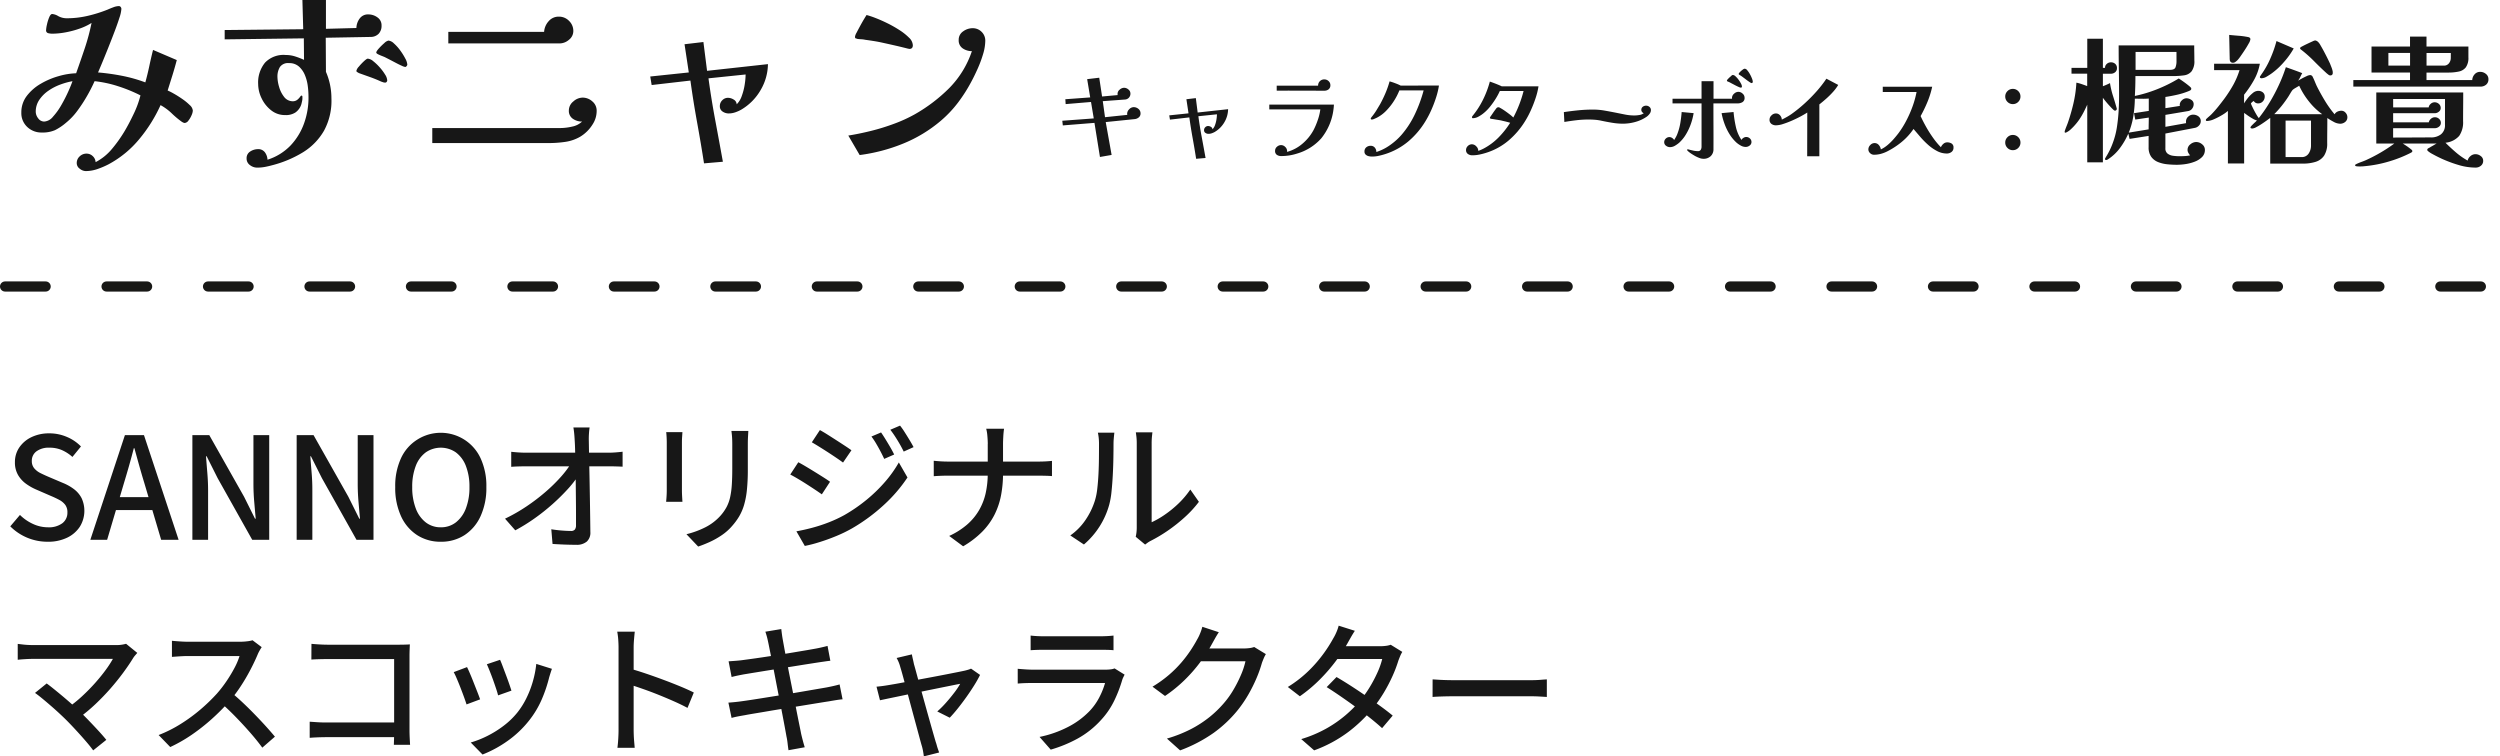
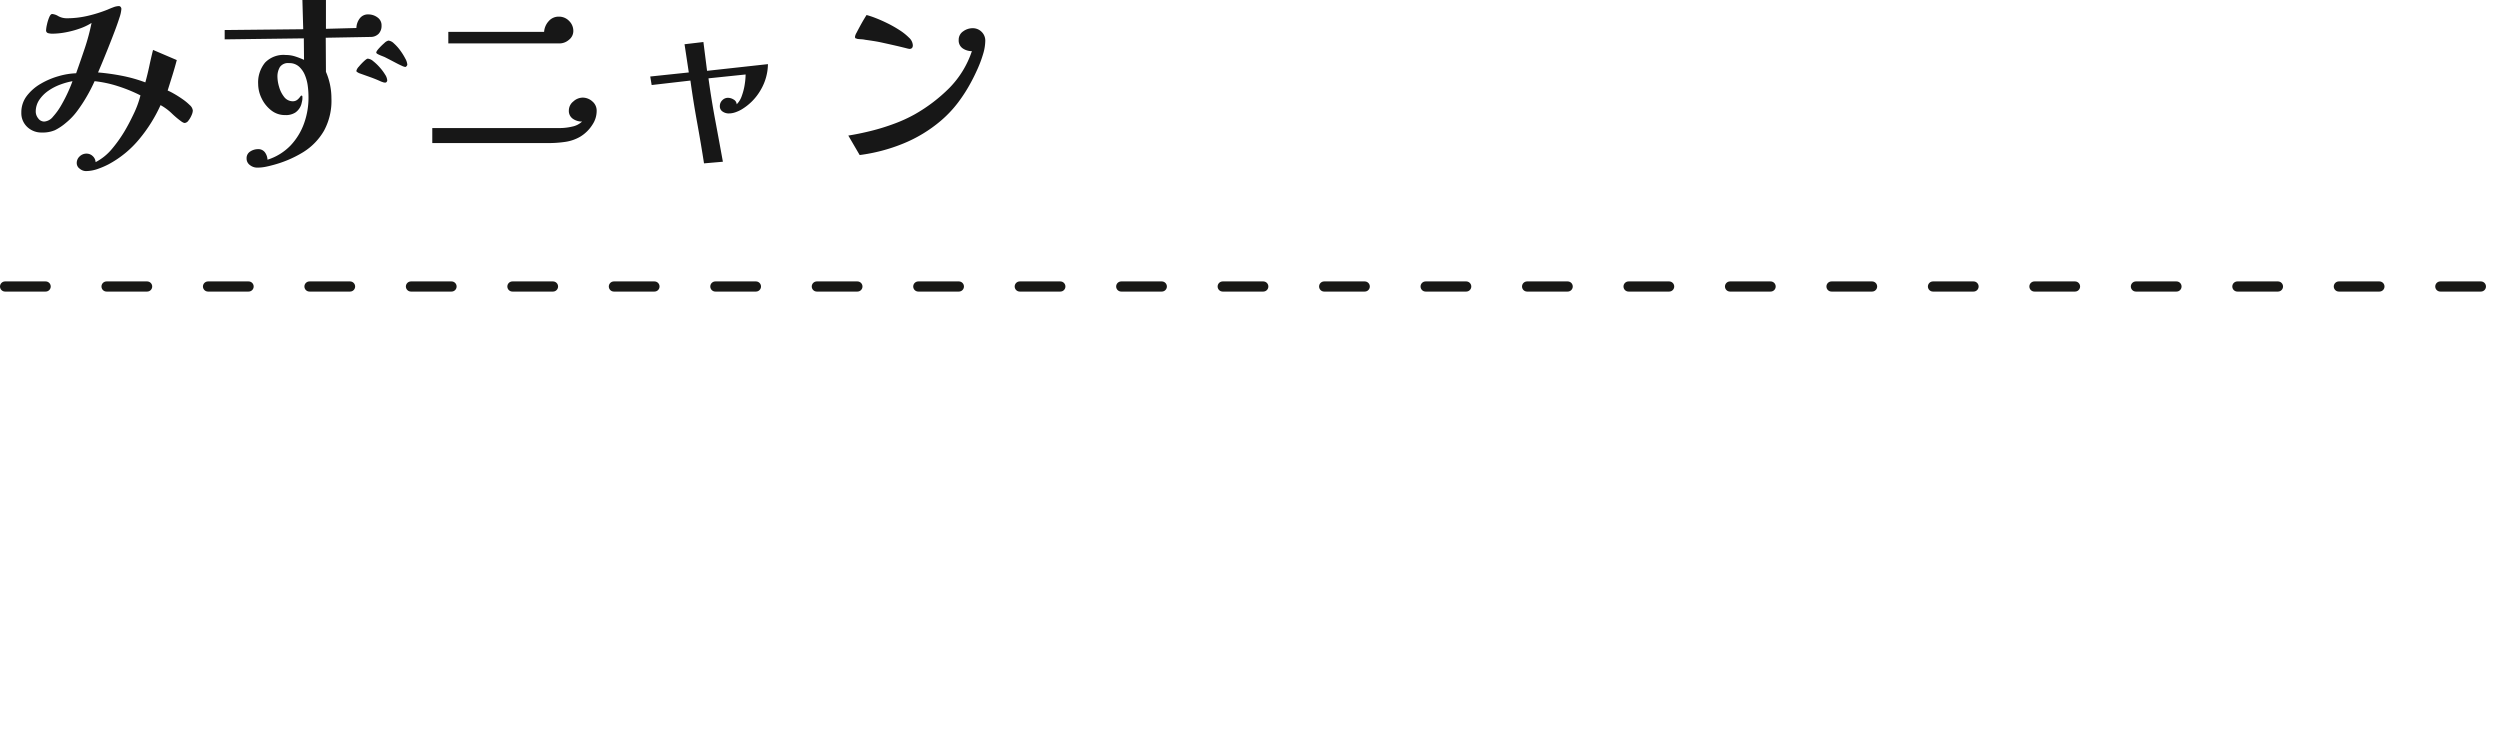
<svg xmlns="http://www.w3.org/2000/svg" width="246.383" height="74.545" viewBox="0 0 246.383 74.545">
  <g id="グループ_1177" data-name="グループ 1177" transform="translate(-1317.617 -642.8)">
    <path id="パス_13142" data-name="パス 13142" d="M6.76-7.2a7.156,7.156,0,0,0-1.19.33,5.211,5.211,0,0,0-1.18.61,3.4,3.4,0,0,0-.9.9,2.064,2.064,0,0,0-.35,1.18,1.064,1.064,0,0,0,.24.64.724.724,0,0,0,.6.32,1.218,1.218,0,0,0,.86-.48,6.483,6.483,0,0,0,.83-1.16,14.8,14.8,0,0,0,.68-1.33Q6.64-6.84,6.76-7.2ZM18.62-4.3a1.289,1.289,0,0,1-.12.45,2.211,2.211,0,0,1-.31.53.51.51,0,0,1-.37.24.322.322,0,0,1-.14-.04l-.12-.06a8.616,8.616,0,0,1-1.02-.85,5.223,5.223,0,0,0-1.1-.81A14.653,14.653,0,0,1,13.35-1.5,10.1,10.1,0,0,1,10.3,1a7.968,7.968,0,0,1-1.08.46,3.539,3.539,0,0,1-1.16.2.963.963,0,0,1-.58-.23.677.677,0,0,1-.3-.55A.878.878,0,0,1,7.47.21a.954.954,0,0,1,.67-.27.864.864,0,0,1,.62.25.867.867,0,0,1,.28.59,5.233,5.233,0,0,0,1.6-1.29,13.307,13.307,0,0,0,1.2-1.67q.46-.76.94-1.77a9.5,9.5,0,0,0,.68-1.85,14.874,14.874,0,0,0-2.2-.9,11.487,11.487,0,0,0-2.32-.5A15.794,15.794,0,0,1,8.2-5.75a14.656,14.656,0,0,1-.96,1.47A6.337,6.337,0,0,1,6.12-3.1a5.251,5.251,0,0,1-1.09.73,3.061,3.061,0,0,1-1.29.23A2.012,2.012,0,0,1,2.3-2.69,1.857,1.857,0,0,1,1.72-4.1a2.65,2.65,0,0,1,.54-1.65,4.651,4.651,0,0,1,1.38-1.2A7.515,7.515,0,0,1,5.41-7.7a7.067,7.067,0,0,1,1.71-.28q.44-1.24.85-2.46a20.9,20.9,0,0,0,.67-2.5,5.713,5.713,0,0,1-1.18.56,9.087,9.087,0,0,1-1.39.37,7.311,7.311,0,0,1-1.31.13,1.691,1.691,0,0,1-.39-.05.276.276,0,0,1-.21-.31,3.074,3.074,0,0,1,.08-.52,4.111,4.111,0,0,1,.22-.72q.14-.34.3-.34a1.368,1.368,0,0,1,.6.21,1.748,1.748,0,0,0,.86.21,9.009,9.009,0,0,0,2.05-.24,13.3,13.3,0,0,0,1.97-.62q.22-.1.54-.22a1.63,1.63,0,0,1,.56-.12.209.209,0,0,1,.17.09.3.3,0,0,1,.07.19,3.318,3.318,0,0,1-.19.86q-.19.6-.49,1.39t-.62,1.59q-.32.8-.59,1.45t-.41.97a22.069,22.069,0,0,1,2.36.33,14.367,14.367,0,0,1,2.3.65q.22-.8.39-1.6t.37-1.6l2.34,1q-.2.76-.43,1.5t-.47,1.5a5.862,5.862,0,0,1,.61.31q.41.23.84.53a5.4,5.4,0,0,1,.73.6A.828.828,0,0,1,18.62-4.3Zm18.6-8.38a1.125,1.125,0,0,1-.28.8,1.077,1.077,0,0,1-.78.32l-4.44.08.02,3.36a6.537,6.537,0,0,1,.54,2.6,6.179,6.179,0,0,1-.73,3.2A6.027,6.027,0,0,1,29.49-.2a11.061,11.061,0,0,1-3.03,1.28q-.36.1-.73.17a4.135,4.135,0,0,1-.77.07,1.153,1.153,0,0,1-.71-.25.779.779,0,0,1-.33-.65.764.764,0,0,1,.36-.69,1.389,1.389,0,0,1,.76-.23.794.794,0,0,1,.69.32,1.321,1.321,0,0,1,.25.72,5.42,5.42,0,0,0,2.27-1.4,6.186,6.186,0,0,0,1.34-2.2,7.464,7.464,0,0,0,.43-2.64,8.284,8.284,0,0,0-.07-1.02,4.148,4.148,0,0,0-.28-1.07,2.291,2.291,0,0,0-.59-.85,1.414,1.414,0,0,0-.98-.34.971.971,0,0,0-.9.39,1.82,1.82,0,0,0-.24.97,3.692,3.692,0,0,0,.16.97,2.813,2.813,0,0,0,.49.99,1.073,1.073,0,0,0,.83.44.719.719,0,0,0,.47-.14,1.5,1.5,0,0,0,.27-.28q.1-.14.14-.14.1,0,.1.12v.2a1.369,1.369,0,0,1-.04.26q-.04.18-.06.26a1.544,1.544,0,0,1-.61.84,1.737,1.737,0,0,1-1.01.24,2.147,2.147,0,0,1-1.36-.47,3.269,3.269,0,0,1-.94-1.18,3.243,3.243,0,0,1-.34-1.41,3.076,3.076,0,0,1,.68-2.11,2.526,2.526,0,0,1,2.04-.75,3.016,3.016,0,0,1,.92.14,7.957,7.957,0,0,1,.88.34l-.02-2.12-7.8.1v-.92l7.74-.08-.08-2.88h2.32v2.84l3-.08a1.647,1.647,0,0,1,.32-.93,1,1,0,0,1,.86-.41,1.51,1.51,0,0,1,.89.29A.936.936,0,0,1,37.22-12.68Zm.56,5.4a.227.227,0,0,1-.06.15.165.165,0,0,1-.12.07.646.646,0,0,1-.22-.03q-.08-.03-.2-.07-.52-.24-1.08-.44L34.98-8q-.06-.04-.15-.09a.148.148,0,0,1-.09-.13.874.874,0,0,1,.24-.41,5.6,5.6,0,0,1,.51-.54q.27-.25.37-.25a.956.956,0,0,1,.54.25,4.91,4.91,0,0,1,.64.61,4.779,4.779,0,0,1,.53.71A1.2,1.2,0,0,1,37.78-7.28Zm1.98-1.54a.273.273,0,0,1-.07.13q-.07.09-.13.09a1.212,1.212,0,0,1-.35-.12q-.27-.12-.61-.3t-.63-.33l-.41-.21q-.08-.04-.29-.12t-.39-.17q-.18-.09-.18-.17,0-.12.25-.4a5.8,5.8,0,0,1,.54-.53.865.865,0,0,1,.41-.25.911.911,0,0,1,.54.28,4.232,4.232,0,0,1,.62.69,6,6,0,0,1,.5.8A1.476,1.476,0,0,1,39.76-8.82ZM58.42-4.28a2.425,2.425,0,0,1-.4,1.34,3.677,3.677,0,0,1-1.2,1.2,4.086,4.086,0,0,1-1.48.52,11.465,11.465,0,0,1-1.7.12H42.22V-2.58H54.84a5.339,5.339,0,0,0,1.15-.14,1.966,1.966,0,0,0,.99-.5,1.572,1.572,0,0,1-.9-.27.932.932,0,0,1-.4-.83,1.136,1.136,0,0,1,.44-.88,1.394,1.394,0,0,1,.92-.38,1.423,1.423,0,0,1,.95.37A1.175,1.175,0,0,1,58.42-4.28Zm-2.3-7.86a1.088,1.088,0,0,1-.43.86,1.421,1.421,0,0,1-.93.36H43.8v-1.14h9.44a1.732,1.732,0,0,1,.44-1.04,1.292,1.292,0,0,1,1.02-.46,1.366,1.366,0,0,1,1,.42A1.366,1.366,0,0,1,56.12-12.14ZM75.3-8.88a5.152,5.152,0,0,1-.73,2.57A5.3,5.3,0,0,1,72.68-4.4a3.5,3.5,0,0,1-.6.27,2.016,2.016,0,0,1-.66.11,1.058,1.058,0,0,1-.58-.18.6.6,0,0,1-.28-.54.79.79,0,0,1,.24-.58.767.767,0,0,1,.56-.24,1.071,1.071,0,0,1,.56.17.573.573,0,0,1,.3.47,2.1,2.1,0,0,0,.5-.82,5.735,5.735,0,0,0,.29-1.13,6.764,6.764,0,0,0,.09-.99l-3.66.38q.28,2.06.66,4.09T70.86.74L69,.9q-.3-1.94-.68-4.03t-.66-4.13l-3.82.44-.14-.84,3.8-.4-.42-2.78,1.86-.22.36,2.84Zm21.42-2.3a4.7,4.7,0,0,1-.22,1.32,11.5,11.5,0,0,1-.54,1.45q-.32.71-.6,1.23A15.243,15.243,0,0,1,94.04-5.1a11.393,11.393,0,0,1-1.7,1.8,13.707,13.707,0,0,1-3.76,2.27A17.147,17.147,0,0,1,84.34.08L83.22-1.84q1.02-.16,2.2-.45a20.869,20.869,0,0,0,2.33-.72,14.145,14.145,0,0,0,2.03-.93,15.9,15.9,0,0,0,3.4-2.59,9.446,9.446,0,0,0,2.22-3.63,1.572,1.572,0,0,1-.9-.27.932.932,0,0,1-.4-.83.985.985,0,0,1,.44-.85,1.574,1.574,0,0,1,.92-.31,1.221,1.221,0,0,1,.9.36A1.2,1.2,0,0,1,96.72-11.18Zm-7.14.44q0,.36-.34.36a.164.164,0,0,1-.05-.01.222.222,0,0,0-.07-.01q-.62-.16-1.23-.3t-1.25-.28q-.44-.1-.88-.17t-.88-.13a2.247,2.247,0,0,0-.37-.05q-.19-.01-.37-.03-.12-.04-.19-.06t-.07-.16a1.133,1.133,0,0,1,.15-.39q.15-.29.35-.66t.38-.67q.18-.3.26-.42a8.152,8.152,0,0,1,.87.29q.55.21,1.18.52a11.641,11.641,0,0,1,1.2.68,5.45,5.45,0,0,1,.94.75A1.091,1.091,0,0,1,89.58-10.74Z" transform="translate(1318 658)" fill="#171717" />
-     <path id="パス_13143" data-name="パス 13143" d="M9.02-4.02a.48.48,0,0,1-.18.395.742.742,0,0,1-.41.165l-2.84.29L6.17.07,5.02.27,4.48-3.09l-3.12.25L1.31-3.3l3.1-.23L4.14-5.15l-2.5.21-.03-.48L4.06-5.6l-.3-1.8,1.19-.14.28,1.85,1.54-.14a.4.4,0,0,1-.015-.06.364.364,0,0,1,0-.06.535.535,0,0,1,.215-.42A.677.677,0,0,1,7.4-6.55a.66.66,0,0,1,.425.17.507.507,0,0,1,.2.4.58.58,0,0,1-.15.405.57.57,0,0,1-.39.185L5.3-5.23l.22,1.58,2.2-.23a.329.329,0,0,1-.02-.1.637.637,0,0,1,.2-.45.615.615,0,0,1,.445-.21.709.709,0,0,1,.465.17A.556.556,0,0,1,9.02-4.02Zm8.63-.42a2.576,2.576,0,0,1-.365,1.285,2.649,2.649,0,0,1-.945.955,1.749,1.749,0,0,1-.3.135,1.008,1.008,0,0,1-.33.055.529.529,0,0,1-.29-.09.3.3,0,0,1-.14-.27.4.4,0,0,1,.12-.29.384.384,0,0,1,.28-.12.536.536,0,0,1,.28.085.287.287,0,0,1,.15.235,1.051,1.051,0,0,0,.25-.41,2.867,2.867,0,0,0,.145-.565,3.382,3.382,0,0,0,.045-.5l-1.83.19q.14,1.03.33,2.045T15.43.37L14.5.45q-.15-.97-.34-2.015T13.83-3.63l-1.91.22-.07-.42,1.9-.2-.21-1.39.93-.11.18,1.42Zm10.43-.45q-.01.18-.03.36T28-4.17a5.63,5.63,0,0,1-1.165,2.6A5.1,5.1,0,0,1,24.43-.06a5.055,5.055,0,0,1-1.55.24.733.733,0,0,1-.425-.12.45.45,0,0,1-.175-.4.512.512,0,0,1,.185-.395.6.6,0,0,1,.4-.165.581.581,0,0,1,.415.18.558.558,0,0,1,.185.41.164.164,0,0,1,0,.04.164.164,0,0,0-.005.04,3.909,3.909,0,0,0,1.52-.81,4.658,4.658,0,0,0,1.09-1.34,7.147,7.147,0,0,0,.42-.995,5.19,5.19,0,0,0,.25-1.045H21.71v-.47Zm-.35-1.92a.5.5,0,0,1-.17.41.654.654,0,0,1-.43.14q-1.17,0-2.345-.005t-2.345,0v-.49h4.08a.6.6,0,0,1,.175-.445.6.6,0,0,1,.445-.175.59.59,0,0,1,.41.165A.528.528,0,0,1,27.73-6.81Zm10.7.04a7.4,7.4,0,0,1-.29,1.2A11.82,11.82,0,0,1,37.65-4.3a9.486,9.486,0,0,1-.58,1.095A7.989,7.989,0,0,1,35.4-1.255,6.709,6.709,0,0,1,33.15-.02q-.31.1-.65.175a3.148,3.148,0,0,1-.68.075A1.4,1.4,0,0,1,31.5.19a.636.636,0,0,1-.29-.15.387.387,0,0,1-.12-.3.523.523,0,0,1,.175-.42A.645.645,0,0,1,31.7-.83a.505.505,0,0,1,.41.18.65.65,0,0,1,.15.43A4.851,4.851,0,0,0,33.61-.9a6.3,6.3,0,0,0,1.12-1,8.9,8.9,0,0,0,1.34-2.07,13.723,13.723,0,0,0,.85-2.32H34.53a6.133,6.133,0,0,1-.54,1.045,5.827,5.827,0,0,1-.775.975,3.486,3.486,0,0,1-.945.69l-.225.1a.6.6,0,0,1-.235.06.132.132,0,0,1-.065-.02.065.065,0,0,1-.035-.06.1.1,0,0,1,.02-.07.263.263,0,0,1,.025-.04.263.263,0,0,0,.025-.04,5.855,5.855,0,0,0,.455-.625q.2-.325.4-.665.29-.53.53-1.095a9.15,9.15,0,0,0,.4-1.145q.3.08.6.2a4.5,4.5,0,0,1,.495.215Zm9.81.08a6.972,6.972,0,0,1-.285,1.16,12.228,12.228,0,0,1-.475,1.215,8.8,8.8,0,0,1-.56,1.055,7.956,7.956,0,0,1-1.66,1.935,6.341,6.341,0,0,1-2.23,1.2,6.185,6.185,0,0,1-.65.165,3.459,3.459,0,0,1-.67.065.721.721,0,0,1-.425-.13A.445.445,0,0,1,41.1-.41a.54.54,0,0,1,.175-.4.564.564,0,0,1,.4-.17.6.6,0,0,1,.44.21.6.6,0,0,1,.19.44q.14-.05.28-.11t.27-.13a5.982,5.982,0,0,0,1.46-1.095A8.571,8.571,0,0,0,45.45-3.1q-.16-.05-.36-.1t-.36-.085a3.719,3.719,0,0,0-.37-.08L43.9-3.44q-.225-.04-.335-.05-.12-.03-.11-.12a.627.627,0,0,1,.09-.15q.09-.13.205-.3t.22-.31l.135-.18a.3.3,0,0,1,.16-.08.3.3,0,0,1,.19.06,4.361,4.361,0,0,1,.43.265q.24.165.475.345a4.008,4.008,0,0,1,.4.34,11.683,11.683,0,0,0,.585-1.28,11.614,11.614,0,0,0,.425-1.33H44.43a6.377,6.377,0,0,1-.415.77,7.663,7.663,0,0,1-.555.78,4.146,4.146,0,0,1-.61.62,3.151,3.151,0,0,1-.5.34,1.2,1.2,0,0,1-.585.17.065.065,0,0,1-.06-.035.149.149,0,0,1-.02-.075.162.162,0,0,1,.025-.065.318.318,0,0,1,.035-.055,8.3,8.3,0,0,0,1.03-1.6,9.448,9.448,0,0,0,.67-1.78q.35.12.65.24t.53.23ZM59.32-4.33a.579.579,0,0,1-.13.345,1.247,1.247,0,0,1-.27.275,3.67,3.67,0,0,1-1.125.525,4.565,4.565,0,0,1-1.235.175A6.5,6.5,0,0,1,55.51-3.1q-.52-.085-1.04-.195a4.7,4.7,0,0,0-.65-.1q-.33-.025-.65-.025a10.219,10.219,0,0,0-1.195.07q-.595.07-1.185.17l-.05-.97q.72-.11,1.435-.18t1.445-.07a6.585,6.585,0,0,1,1.14.1q.57.1,1.12.21l.9.18a4.7,4.7,0,0,0,.915.09,2.956,2.956,0,0,0,.48-.045.978.978,0,0,0,.44-.175.358.358,0,0,1-.165-.125.312.312,0,0,1-.075-.2.372.372,0,0,1,.14-.31.518.518,0,0,1,.33-.11.491.491,0,0,1,.33.12A.4.4,0,0,1,59.32-4.33Zm4.21.28a6.065,6.065,0,0,1-.27,1.055,5.531,5.531,0,0,1-.485,1.035,3.642,3.642,0,0,1-.685.84,2.876,2.876,0,0,1-.415.29.953.953,0,0,1-.485.13.623.623,0,0,1-.38-.135.423.423,0,0,1-.18-.355.472.472,0,0,1,.155-.35.5.5,0,0,1,.355-.15.487.487,0,0,1,.27.085.617.617,0,0,1,.2.205q.1-.16.185-.315a2.191,2.191,0,0,0,.145-.325,5.42,5.42,0,0,0,.28-1.045q.09-.545.13-1.075Zm5.02-1.52a.468.468,0,0,1-.205.435.913.913,0,0,1-.485.125H65.48q0,1.12.005,2.245t0,2.255a.918.918,0,0,1-.275.7A1,1,0,0,1,64.5.45a1.124,1.124,0,0,1-.4-.08A3.4,3.4,0,0,1,63.72.2q-.04-.02-.175-.1T63.26-.08a2.636,2.636,0,0,1-.26-.2q-.11-.095-.11-.135a.062.062,0,0,1,.07-.07.111.111,0,0,1,.05.01q.22.06.47.115a2.193,2.193,0,0,0,.47.055.3.3,0,0,0,.28-.13.6.6,0,0,0,.08-.32V-5.01H61.45v-.46h2.86V-7.2h1.18v1.73h1.83a.26.26,0,0,1-.01-.08.55.55,0,0,1,.205-.415.631.631,0,0,1,.425-.185.613.613,0,0,1,.415.175A.53.53,0,0,1,68.55-5.57Zm.68,4.36a.423.423,0,0,1-.18.355.623.623,0,0,1-.38.135.992.992,0,0,1-.48-.125,2.511,2.511,0,0,1-.42-.285,3.907,3.907,0,0,1-.695-.835,5.467,5.467,0,0,1-.5-1.03,6.192,6.192,0,0,1-.29-1.055l1.18-.11a11.111,11.111,0,0,0,.22,1.43,3.764,3.764,0,0,0,.56,1.32.539.539,0,0,1,.205-.21.518.518,0,0,1,.265-.08.522.522,0,0,1,.36.145A.451.451,0,0,1,69.23-1.21Zm-.94-5.46a.113.113,0,0,1-.03.075.082.082,0,0,1-.06.035.721.721,0,0,1-.24-.075q-.17-.075-.37-.18l-.38-.2q-.18-.1-.28-.135a.467.467,0,0,1-.075-.035.074.074,0,0,1-.045-.065.27.27,0,0,1,.085-.145,2.422,2.422,0,0,1,.185-.185q.1-.09.14-.12a.348.348,0,0,1,.08-.075.174.174,0,0,1,.1-.035.425.425,0,0,1,.26.135,2.242,2.242,0,0,1,.295.33,2.735,2.735,0,0,1,.24.38A.7.7,0,0,1,68.29-6.67Zm1.07-.47a.155.155,0,0,1-.03.085.092.092,0,0,1-.08.045.564.564,0,0,1-.21-.105q-.16-.105-.35-.25t-.36-.27a2.015,2.015,0,0,0-.25-.165l-.07-.045a.075.075,0,0,1-.04-.065q0-.06.12-.185a1.959,1.959,0,0,1,.265-.23.458.458,0,0,1,.205-.105.365.365,0,0,1,.255.155,2.218,2.218,0,0,1,.26.38,3.37,3.37,0,0,1,.205.435A1,1,0,0,1,69.36-7.14Zm8.42.31a4.3,4.3,0,0,1-.515.69,8.411,8.411,0,0,1-.67.665q-.355.315-.675.565V.2h-1.2l.01-4.31q-.24.16-.64.375t-.855.415a9.107,9.107,0,0,1-.875.335,2.4,2.4,0,0,1-.71.135.732.732,0,0,1-.455-.14.493.493,0,0,1-.185-.42.576.576,0,0,1,.195-.42.6.6,0,0,1,.425-.19.533.533,0,0,1,.415.185.664.664,0,0,1,.175.425q.26-.13.5-.265a5.365,5.365,0,0,0,.475-.3,13.617,13.617,0,0,0,1.25-1.01,15.54,15.54,0,0,0,1.19-1.2,11.535,11.535,0,0,0,.98-1.26ZM89.14-.65a.505.505,0,0,1-.2.43.746.746,0,0,1-.46.15,2.055,2.055,0,0,1-.96-.245,4.365,4.365,0,0,1-.89-.62,8.351,8.351,0,0,1-.78-.795l-.65-.76a6.073,6.073,0,0,1-1.155,1.27,7.713,7.713,0,0,1-1.435.94,3.36,3.36,0,0,1-.64.245,2.639,2.639,0,0,1-.68.085.531.531,0,0,1-.37-.16.494.494,0,0,1-.17-.37A.607.607,0,0,1,80.935-.9a.571.571,0,0,1,.425-.2.531.531,0,0,1,.425.2.813.813,0,0,1,.195.425A3.009,3.009,0,0,0,82.635-.9a5.468,5.468,0,0,0,.6-.585q.28-.32.5-.61A9.1,9.1,0,0,0,84.5-3.33a11.207,11.207,0,0,0,.615-1.405A9.508,9.508,0,0,0,85.5-6.13H82.17v-.52h4.87a8.619,8.619,0,0,1-.46,1.48,13.078,13.078,0,0,1-.68,1.41q.22.49.54,1.06a11.8,11.8,0,0,0,.7,1.1,7.3,7.3,0,0,0,.76.91.856.856,0,0,1,.24-.33.548.548,0,0,1,.37-.15.826.826,0,0,1,.445.115A.438.438,0,0,1,89.14-.65Zm6.6-.5a.722.722,0,0,1-.22.53.722.722,0,0,1-.53.22.722.722,0,0,1-.53-.22.722.722,0,0,1-.22-.53.722.722,0,0,1,.22-.53.722.722,0,0,1,.53-.22.722.722,0,0,1,.53.22A.722.722,0,0,1,95.74-1.15Zm0-4.54a.722.722,0,0,1-.22.53.722.722,0,0,1-.53.22.722.722,0,0,1-.53-.22.722.722,0,0,1-.22-.53.722.722,0,0,1,.22-.53.722.722,0,0,1,.53-.22.722.722,0,0,1,.53.22A.722.722,0,0,1,95.74-5.69Zm11.316,2.274-.126-.63,1.456-.224V-5.488a6.655,6.655,0,0,1-.686.021q-.35-.007-.686-.007a12.246,12.246,0,0,1-.147,1.7,7.485,7.485,0,0,1-.455,1.645l1.96-.322q0-.294.007-.581t.007-.581Zm4.06-6.664h-4.032v1.764h3.388q.448,0,.546-.245a1.648,1.648,0,0,0,.1-.609Zm-5.866,1.6a.486.486,0,0,1-.182.4.649.649,0,0,1-.42.147h-.784v1.232q.182-.07.357-.147t.343-.161a8.142,8.142,0,0,0,.3,1.274q.2.63.371,1.246v.028a.161.161,0,0,1-.056.112.174.174,0,0,1-.126.056q-.07,0-.238-.168t-.371-.392q-.2-.224-.364-.427t-.217-.287V.8h-1.54V-4.886q-.168.378-.364.756a7.131,7.131,0,0,1-.434.728,5.184,5.184,0,0,1-.336.434,5.334,5.334,0,0,1-.476.5,1.691,1.691,0,0,1-.448.315.226.226,0,0,1-.1.028q-.07,0-.07-.084a.9.9,0,0,1,.063-.231q.063-.175.14-.364l.1-.259a18.961,18.961,0,0,0,.567-1.967,11.868,11.868,0,0,0,.287-2.023,3.976,3.976,0,0,1,.539.147q.259.091.525.189V-7.938H100.77v-.574h1.554v-2.87h1.54v2.87h.21a.5.5,0,0,1,.175-.392.587.587,0,0,1,.4-.154.617.617,0,0,1,.434.154A.542.542,0,0,1,105.25-8.484Zm8.666,8.05a.966.966,0,0,1-.294.721,2.1,2.1,0,0,1-.742.455,4.2,4.2,0,0,1-.91.231,6.024,6.024,0,0,1-.8.063q-.462,0-.952-.049a3.33,3.33,0,0,1-.91-.217,1.535,1.535,0,0,1-.679-.518,1.568,1.568,0,0,1-.259-.952V-1.806l-1.876.294-.126-.518a7.181,7.181,0,0,1-.819,1.414A4.571,4.571,0,0,1,104.368.5a.32.32,0,0,1-.182.07q-.112,0-.112-.1A.141.141,0,0,1,104.1.385a.248.248,0,0,0,.042-.077,7.18,7.18,0,0,0,.693-1.407,7.753,7.753,0,0,0,.4-1.505q.126-.8.175-1.6t.049-1.61q0-1.232-.021-2.457t-.021-2.457h7.448q0,.364.007.742t.007.742a1.676,1.676,0,0,1-.273,1.071,1.156,1.156,0,0,1-.756.4,7.726,7.726,0,0,1-1.1.07H107.07q0,.49-.014.98t-.042.98a13.35,13.35,0,0,0,2.233-.679,14.344,14.344,0,0,0,2.093-1.043q.266.168.574.392t.532.42l.084.084a.151.151,0,0,1,.042.112.163.163,0,0,1-.077.147.9.9,0,0,1-.147.077,6.944,6.944,0,0,1-1.141.364q-.609.14-1.183.224v1.106l1.428-.224a.364.364,0,0,1-.014-.112.6.6,0,0,1,.217-.441.649.649,0,0,1,.441-.2.871.871,0,0,1,.476.154.489.489,0,0,1,.238.434.717.717,0,0,1-.147.427.587.587,0,0,1-.385.245l-2.254.378V-2.7l2.044-.364a.264.264,0,0,1-.014-.084v-.084a.625.625,0,0,1,.217-.469.691.691,0,0,1,.483-.2.87.87,0,0,1,.525.168.568.568,0,0,1,.231.49.6.6,0,0,1-.175.413.718.718,0,0,1-.4.231l-2.912.56V-.588a.622.622,0,0,0,.224.532,1.137,1.137,0,0,0,.546.21,4.578,4.578,0,0,0,.588.042q.28,0,.546-.014a3.462,3.462,0,0,0,.532-.07,1.42,1.42,0,0,1-.175-.252.6.6,0,0,1-.077-.294.677.677,0,0,1,.28-.546.912.912,0,0,1,.574-.224.9.9,0,0,1,.581.224A.682.682,0,0,1,113.916-.434Zm10.458-2.884h-2.506V.28h1.568a.788.788,0,0,0,.707-.35,1.392,1.392,0,0,0,.231-.784Zm1.106-.63A6.361,6.361,0,0,1,124.171-5.2a7.481,7.481,0,0,1-.959-1.547q-.1.056-.343.2a1.922,1.922,0,0,0-.315.217,3.044,3.044,0,0,0-.2.3l-.189.315q-.308.476-.658.917a9.909,9.909,0,0,1-.756.847Zm2.478.294a.572.572,0,0,1-.217.469.77.77,0,0,1-.5.175,1.414,1.414,0,0,1-.658-.2,5.961,5.961,0,0,1-.6-.364q0,.616-.007,1.232t-.007,1.232a2.18,2.18,0,0,1-.3,1.239,1.571,1.571,0,0,1-.84.616,4.114,4.114,0,0,1-1.267.175h-3.206V-3.584l-.35.259q-.238.175-.518.357a6.045,6.045,0,0,1-.525.308.922.922,0,0,1-.371.126.377.377,0,0,1-.119-.021.087.087,0,0,1-.063-.091q0-.056.14-.2t.294-.287a2.147,2.147,0,0,0,.2-.2,1.237,1.237,0,0,1-.392-.161,5.234,5.234,0,0,1-.511-.322q-.245-.175-.357-.259V.91h-1.6V-4.27a3.6,3.6,0,0,1-.581.413,6.66,6.66,0,0,1-.791.406,1.8,1.8,0,0,1-.686.175q-.112,0-.112-.084a.151.151,0,0,1,.042-.112q.126-.126.266-.245t.266-.245q.35-.364.658-.749t.6-.777a13.142,13.142,0,0,0,.861-1.337,7.839,7.839,0,0,0,.623-1.463h-2.506v-.63h4.508a5.147,5.147,0,0,1-.588,1.624,10.343,10.343,0,0,1-.966,1.428v.854a5.117,5.117,0,0,1,.35-.5,3.224,3.224,0,0,1,.5-.511.855.855,0,0,1,.539-.224.719.719,0,0,1,.455.147.508.508,0,0,1,.189.427.657.657,0,0,1-.182.462.6.6,0,0,1-.462.2.468.468,0,0,1-.434-.238.953.953,0,0,0-.28.238,1.513,1.513,0,0,0,.105.266q.091.2.21.427T119-3.9a2.565,2.565,0,0,0,.168.259.326.326,0,0,1,.056.084A14.287,14.287,0,0,0,120.293-5.1a17.779,17.779,0,0,0,.924-1.743,14.915,14.915,0,0,0,.679-1.736q.406.14.812.287t.8.3q-.1.182-.189.378a2.028,2.028,0,0,1-.217.364q.112-.07.35-.2t.476-.238a.955.955,0,0,1,.35-.112.278.278,0,0,1,.266.182q.112.224.2.441t.189.441q.364.728.8,1.449a10.413,10.413,0,0,0,.966,1.351.589.589,0,0,1,.287-.266.939.939,0,0,1,.385-.084.537.537,0,0,1,.413.2A.637.637,0,0,1,127.958-3.654ZM118.4-11.326a1.088,1.088,0,0,1-.161.406q-.161.294-.385.637t-.427.63a3.38,3.38,0,0,1-.3.385,1.828,1.828,0,0,1-.2.168.39.39,0,0,1-.238.084.292.292,0,0,1-.308-.21,1.287,1.287,0,0,1-.021-.266q-.007-.238-.014-.581t-.014-.7q-.007-.357-.014-.63t-.007-.357q.406.042.931.084a7.148,7.148,0,0,1,.917.126.383.383,0,0,1,.168.063A.183.183,0,0,1,118.4-11.326Zm4.27.9a7.773,7.773,0,0,1-.973,1.351,7.1,7.1,0,0,1-1.225,1.127q-.2.14-.469.3a1.035,1.035,0,0,1-.525.161.185.185,0,0,1-.091-.028.091.091,0,0,1-.049-.084.186.186,0,0,1,.049-.126.535.535,0,0,0,.077-.112,8.578,8.578,0,0,0,.9-1.589,11.61,11.61,0,0,0,.609-1.729Zm3.85,2.394q0,.266-.252.266a.3.3,0,0,1-.182-.077l-.168-.133q-.63-.574-1.246-1.2a12.805,12.805,0,0,0-1.288-1.141q-.084-.056-.084-.112a.138.138,0,0,1,.07-.126q.042-.028.245-.133t.455-.224q.252-.119.455-.21a1.03,1.03,0,0,1,.245-.091.311.311,0,0,1,.14.035.822.822,0,0,1,.126.077,1.345,1.345,0,0,1,.273.364q.175.294.371.665t.357.7q.161.329.217.455.07.182.14.357a2.288,2.288,0,0,1,.112.371A.564.564,0,0,1,126.516-8.036Zm11.06,2.59h-5.11v.826h3.5a.57.57,0,0,1,.2-.35.57.57,0,0,1,.385-.154.615.615,0,0,1,.42.161.511.511,0,0,1,.182.4.451.451,0,0,1-.189.371.64.64,0,0,1-.4.147h-4.1v.9h3.514a.614.614,0,0,1,.217-.357.585.585,0,0,1,.385-.147.59.59,0,0,1,.413.161.52.52,0,0,1,.175.4.452.452,0,0,1-.189.371.64.64,0,0,1-.4.147h-4.116v.924q.924,0,1.855-.007t1.855-.007a1.583,1.583,0,0,0,1.008-.308,1.136,1.136,0,0,0,.392-.952Zm-3.444-3.29V-9.982H132v1.246Zm4.018-1.246h-2.394v1.246h1.708a.606.606,0,0,0,.5-.231.846.846,0,0,0,.182-.539ZM141.342.644a.6.6,0,0,1-.224.49.779.779,0,0,1-.5.182A5.763,5.763,0,0,1,139,1.085a12.814,12.814,0,0,1-1.54-.553q-.168-.07-.5-.231t-.644-.336a2.1,2.1,0,0,1-.441-.3.134.134,0,0,1-.042-.1.165.165,0,0,1,.084-.14q.07-.042.14-.077a.822.822,0,0,0,.126-.077q.154-.084.294-.168l.28-.168a1.384,1.384,0,0,1-.2.014h-3.136q.21.126.441.287t.413.315a.165.165,0,0,1,.084.14.121.121,0,0,1-.049.105.782.782,0,0,1-.1.063,12.41,12.41,0,0,1-2.128.847,12.144,12.144,0,0,1-2.254.455l-.28.028q-.14.014-.28.014h-.189a1.332,1.332,0,0,1-.245-.021q-.112-.021-.112-.091a.091.091,0,0,1,.049-.084l.077-.042a5.118,5.118,0,0,1,.476-.2q.238-.084.462-.182a15.759,15.759,0,0,0,1.449-.749,15,15,0,0,0,1.351-.889h-1.778V-6.09h8.568q0,.7-.007,1.414t-.007,1.414a2.364,2.364,0,0,1-.385,1.456,2.076,2.076,0,0,1-1.351.672q.49.49,1.036.959a6.986,6.986,0,0,0,1.148.8.8.8,0,0,1,.28-.441.744.744,0,0,1,.49-.189.835.835,0,0,1,.518.182A.558.558,0,0,1,141.342.644Zm.518-8.036a.657.657,0,0,1-.231.539.846.846,0,0,1-.553.189h-12.53v-.644h5.586V-8.05h-3.794v-2.562h3.794v-.98h1.624v.98h4.13v1.05a1.606,1.606,0,0,1-.252.994,1.173,1.173,0,0,1-.7.42,4.808,4.808,0,0,1-1.022.1h-2.156v.742h4.508a.891.891,0,0,1,.231-.567.706.706,0,0,1,.553-.245.871.871,0,0,1,.56.2A.643.643,0,0,1,141.86-7.392Z" transform="translate(1421 658)" fill="#171717" />
-     <path id="パス_13144" data-name="パス 13144" d="M4.3,16.19a5.163,5.163,0,0,1-3.67-1.517l.954-1.124a4.405,4.405,0,0,0,1.277.884,3.484,3.484,0,0,0,1.471.334,2.235,2.235,0,0,0,1.429-.4,1.288,1.288,0,0,0,.5-1.056,1.224,1.224,0,0,0-.216-.759,1.791,1.791,0,0,0-.585-.485q-.369-.2-.848-.4l-1.428-.621a5.313,5.313,0,0,1-.98-.553,2.836,2.836,0,0,1-.8-.867,2.432,2.432,0,0,1-.316-1.276,2.53,2.53,0,0,1,.437-1.46,3,3,0,0,1,1.2-1.011,3.957,3.957,0,0,1,1.747-.371,4.335,4.335,0,0,1,1.729.349A4.185,4.185,0,0,1,7.595,6.8l-.84,1.032a3.919,3.919,0,0,0-1.034-.672A3.06,3.06,0,0,0,4.478,6.92a2.036,2.036,0,0,0-1.257.353,1.142,1.142,0,0,0-.468.963A1.082,1.082,0,0,0,3,8.963a1.922,1.922,0,0,0,.624.473q.381.188.793.364l1.413.6a4.719,4.719,0,0,1,1.088.616,2.63,2.63,0,0,1,.744.885,2.978,2.978,0,0,1-.165,2.789,3.075,3.075,0,0,1-1.247,1.092A4.276,4.276,0,0,1,4.3,16.19ZM8.52,16,11.926,5.687h1.881L17.22,16H15.5L13.84,10.4q-.259-.846-.5-1.706t-.478-1.726h-.056q-.225.873-.469,1.73t-.5,1.7L10.175,16Zm1.921-2.93V11.791h4.818V13.07ZM18.577,16V5.687h1.667l3.422,6.058,1.083,2.174h.07q-.073-.789-.149-1.684T24.594,10.5V5.687h1.555V16H24.475L21.068,9.927,19.984,7.768H19.92q.06.8.132,1.664t.073,1.718V16Zm10.277,0V5.687h1.667l3.422,6.058,1.083,2.174h.07q-.073-.789-.149-1.684T34.871,10.5V5.687h1.555V16H34.752L31.345,9.927,30.261,7.768H30.2q.06.8.132,1.664T30.4,11.15V16Zm14.205.19a4.21,4.21,0,0,1-2.335-.654,4.378,4.378,0,0,1-1.585-1.864,6.662,6.662,0,0,1-.571-2.868,6.511,6.511,0,0,1,.571-2.85,4.258,4.258,0,0,1,1.585-1.817,4.32,4.32,0,0,1,6.254,1.821A6.485,6.485,0,0,1,47.55,10.8a6.661,6.661,0,0,1-.571,2.868A4.389,4.389,0,0,1,45.4,15.536,4.2,4.2,0,0,1,43.059,16.19Zm0-1.423a2.367,2.367,0,0,0,1.491-.489,3.15,3.15,0,0,0,.983-1.379,5.709,5.709,0,0,0,.35-2.095,5.567,5.567,0,0,0-.35-2.077,3.005,3.005,0,0,0-.983-1.339,2.607,2.607,0,0,0-2.979,0,2.97,2.97,0,0,0-.982,1.339,5.623,5.623,0,0,0-.346,2.077A5.768,5.768,0,0,0,40.59,12.9a3.112,3.112,0,0,0,.982,1.379A2.37,2.37,0,0,0,43.059,14.767ZM57.724,4.928q-.044.3-.065.635t-.013.643q.008.471.019,1.13t.029,1.446q.018.787.033,1.633t.029,1.7q.014.849.025,1.645t.019,1.476a1.179,1.179,0,0,1-.345.931,1.517,1.517,0,0,1-1.058.325q-.575,0-1.171-.024t-1.154-.06l-.122-1.447q.493.082,1.021.124t.908.042a.478.478,0,0,0,.393-.14.682.682,0,0,0,.112-.43q0-.494,0-1.166t-.01-1.451q-.007-.78-.017-1.586t-.025-1.579Q56.313,8,56.3,7.338t-.045-1.132q-.022-.428-.054-.733t-.075-.545ZM50,7.325q.306.036.688.062t.717.026h8.264q.3,0,.694-.033t.613-.062V8.792q-.285-.014-.629-.024t-.613-.01h-8.3q-.361,0-.724.011T50,8.807Zm-.611,6.592A16.653,16.653,0,0,0,51.5,12.711,19.252,19.252,0,0,0,53.356,11.3a16.147,16.147,0,0,0,1.5-1.462,9.749,9.749,0,0,0,1.031-1.353l.712,0,.014,1.184a10.241,10.241,0,0,1-1.063,1.357,20.259,20.259,0,0,1-1.487,1.463,20.039,20.039,0,0,1-1.763,1.4A17.493,17.493,0,0,1,50.4,15.065ZM73.367,5.273q-.014.271-.032.593t-.018.7V9.055a19.341,19.341,0,0,1-.094,2.062,8.033,8.033,0,0,1-.288,1.488,5.07,5.07,0,0,1-.48,1.1,6.158,6.158,0,0,1-.675.919,5.15,5.15,0,0,1-1.04.926,7.941,7.941,0,0,1-1.194.67q-.6.271-1.122.445l-1.156-1.217a8.615,8.615,0,0,0,1.857-.679,5.119,5.119,0,0,0,1.5-1.146,4.514,4.514,0,0,0,.6-.855,3.848,3.848,0,0,0,.349-.966,8.11,8.11,0,0,0,.165-1.222q.046-.69.046-1.609V6.57q0-.382-.022-.7T71.7,5.273Zm-6.494.114q-.014.217-.032.482t-.018.55v4.7q0,.266.018.592t.032.544H65.265q.02-.179.042-.507t.022-.637V6.419q0-.19-.014-.5t-.042-.529Zm19.576.032q.185.265.425.653t.473.788q.232.4.393.734l-.98.431q-.187-.4-.387-.777t-.412-.736A7.1,7.1,0,0,0,85.5,5.82Zm1.871-.674a7.094,7.094,0,0,1,.447.634q.24.377.479.772t.407.715l-.972.439q-.195-.4-.409-.77t-.438-.713q-.224-.347-.473-.668Zm-7.9.44q.327.177.753.446t.874.558q.449.289.843.548t.639.438L82.7,8.387q-.265-.2-.656-.464t-.826-.548q-.435-.282-.853-.541t-.739-.445Zm-2.315,9.978q.779-.14,1.591-.358a15.281,15.281,0,0,0,1.61-.53,12.884,12.884,0,0,0,1.527-.714,15.839,15.839,0,0,0,2.18-1.5A14.844,14.844,0,0,0,86.83,10.3,11.839,11.839,0,0,0,88.2,8.377l.852,1.48A14.742,14.742,0,0,1,86.7,12.586a17.732,17.732,0,0,1-3.114,2.288,13.671,13.671,0,0,1-1.547.752q-.839.348-1.653.6a13.191,13.191,0,0,1-1.453.378Zm.187-6.807q.329.171.764.431t.884.537q.448.277.842.527t.638.429l-.809,1.239q-.279-.2-.669-.459t-.829-.541q-.438-.281-.86-.531T77.5,9.566Zm18.674-1.8q0-.333-.04-.786a3.969,3.969,0,0,0-.115-.715H98.57a7.009,7.009,0,0,0-.073.727q-.028.464-.028.782V9.435a11.555,11.555,0,0,1-.195,2.172,7.337,7.337,0,0,1-.647,1.921A6.675,6.675,0,0,1,96.419,15.2a9.083,9.083,0,0,1-1.881,1.439l-1.375-1.02a7.435,7.435,0,0,0,1.77-1.124,5.636,5.636,0,0,0,1.174-1.414,5.938,5.938,0,0,0,.655-1.694,8.971,8.971,0,0,0,.2-1.956V6.558ZM91.64,8.209q.261.03.64.055t.772.026h8.891q.412,0,.789-.023t.561-.045v1.5q-.184-.022-.589-.033t-.776-.012H93.09q-.422,0-.8.016t-.648.038ZM111.546,15.7a3.741,3.741,0,0,0,.072-.415,3.885,3.885,0,0,0,.029-.476V6.517a5.668,5.668,0,0,0-.041-.741q-.041-.309-.048-.37h1.633q-.006.062-.041.374a6.918,6.918,0,0,0-.034.745v7.744a8.56,8.56,0,0,0,1.306-.752,10.59,10.59,0,0,0,1.345-1.1,8.623,8.623,0,0,0,1.159-1.372l.846,1.211a10.854,10.854,0,0,1-1.4,1.522,15.712,15.712,0,0,1-1.682,1.331,14.575,14.575,0,0,1-1.681,1,2.436,2.436,0,0,0-.323.2l-.214.16ZM105.1,15.57a5.907,5.907,0,0,0,1.507-1.54,7.254,7.254,0,0,0,.907-1.862A6.18,6.18,0,0,0,107.753,11q.083-.7.122-1.489t.046-1.558q.007-.767.007-1.376a5.809,5.809,0,0,0-.03-.629,4.947,4.947,0,0,0-.081-.505h1.623q-.006.055-.025.232t-.038.41q-.019.233-.019.476,0,.6-.014,1.405t-.059,1.662q-.045.857-.125,1.623a8.013,8.013,0,0,1-.226,1.292,7.922,7.922,0,0,1-2.494,3.919ZM13.148,27.146q-.119.135-.225.259a2.031,2.031,0,0,0-.179.241q-.4.655-.965,1.425t-1.26,1.569q-.7.8-1.5,1.557a16.721,16.721,0,0,1-1.688,1.4l-1.1-1A12.982,12.982,0,0,0,7.71,31.414q.692-.641,1.278-1.3t1.034-1.272a10.423,10.423,0,0,0,.721-1.107H2.87q-.274,0-.568.015t-.545.034q-.252.019-.393.04V26.257l.448.054q.26.033.54.048t.519.015h8.093a3.549,3.549,0,0,0,1.078-.127ZM6.209,33.82q-.314-.314-.729-.7t-.862-.771q-.447-.389-.851-.721t-.7-.539l1.151-.932q.259.187.649.5t.844.692q.454.378.909.78t.845.776q.451.436.94.945t.933.992q.444.482.757.873L8.8,36.752q-.271-.377-.709-.886t-.935-1.049Q6.659,34.276,6.209,33.82Zm19.2-7.241q-.073.1-.2.325a3.408,3.408,0,0,0-.2.4q-.282.675-.712,1.5a18.883,18.883,0,0,1-.966,1.643,13.3,13.3,0,0,1-1.127,1.489,21.288,21.288,0,0,1-1.709,1.717,19.226,19.226,0,0,1-1.964,1.548,14.635,14.635,0,0,1-2.135,1.222L15.25,35.241a12.784,12.784,0,0,0,2.187-1.1A16.389,16.389,0,0,0,19.4,32.7a17.425,17.425,0,0,0,1.6-1.55,12.033,12.033,0,0,0,.918-1.186,13.7,13.7,0,0,0,.793-1.308,6.9,6.9,0,0,0,.514-1.2H18.083q-.265,0-.577.018t-.573.037l-.371.027V25.951q.141.016.423.038t.586.039q.3.017.513.017h5.2A5.674,5.674,0,0,0,24,26a2.915,2.915,0,0,0,.505-.1ZM22.375,31.02q.563.457,1.173,1.031t1.2,1.185q.594.611,1.1,1.172t.863.992l-1.244,1.084q-.506-.694-1.181-1.467t-1.427-1.547q-.752-.774-1.514-1.442Zm7.937-4.768q.371.036.822.061t.8.025h6.961q.28,0,.6-.008t.515-.022q-.014.24-.025.569t-.011.605v7.241q0,.369.021.811t.037.67h-1.6q.008-.227.018-.584t.01-.736V27.753h-6.53q-.414,0-.887.014t-.739.036Zm-.174,7.674.747.05q.439.028.886.028H39.3v1.445H31.816q-.417,0-.892.019t-.786.048Zm18.761-6.1q.1.212.255.626t.331.88q.176.466.32.883t.216.65l-1.316.466q-.058-.248-.194-.657t-.3-.87q-.168-.461-.333-.876t-.28-.665Zm5.111.889q-.091.264-.154.464t-.115.372A13.605,13.605,0,0,1,53,31.747a9.252,9.252,0,0,1-1.207,2.022,10.163,10.163,0,0,1-2.2,2.085,11.476,11.476,0,0,1-2.421,1.307l-1.162-1.185a9.627,9.627,0,0,0,1.632-.645,10.079,10.079,0,0,0,1.613-1.006,7.669,7.669,0,0,0,1.347-1.3,7.751,7.751,0,0,0,.875-1.381,9.785,9.785,0,0,0,.644-1.651,10.019,10.019,0,0,0,.349-1.763Zm-8.365-.17q.123.245.3.659t.361.888q.188.474.359.911t.269.72l-1.339.5q-.084-.274-.248-.725t-.356-.944q-.192-.493-.368-.9a6.506,6.506,0,0,0-.291-.614Zm14.932,6.171v-8.1q0-.334-.03-.776a6.57,6.57,0,0,0-.1-.785h1.728q-.036.337-.073.765t-.037.8V29.38q0,.841,0,1.692t0,1.6v2.042q0,.213.012.536t.041.657q.03.334.051.594H60.465q.051-.368.082-.876T60.577,34.717Zm1.175-6.007q.694.194,1.542.481t1.719.612q.871.325,1.651.648t1.33.6l-.621,1.516q-.594-.32-1.33-.646t-1.5-.634q-.769-.309-1.491-.563t-1.3-.438Zm13.565-2.651q-.058-.285-.125-.529t-.146-.473l1.569-.261q.022.2.06.487t.082.531l.124.685q.094.521.24,1.285t.323,1.65q.177.886.354,1.786l.334,1.7q.157.8.277,1.383t.165.826q.07.3.162.652t.19.665l-1.6.291q-.056-.369-.093-.71a5.731,5.731,0,0,0-.107-.649q-.038-.223-.143-.792t-.255-1.352q-.15-.784-.327-1.677t-.347-1.783q-.17-.89-.323-1.66T75.467,26.8Q75.361,26.254,75.317,26.059Zm-3.894,1.917.593-.043q.3-.021.631-.057l.882-.119q.569-.077,1.293-.185t1.5-.23q.777-.122,1.5-.244l1.307-.22q.579-.1.906-.16t.625-.133q.306-.069.514-.129l.277,1.467q-.186.014-.511.062l-.618.09-.972.151q-.607.095-1.343.214L76.5,28.68l-1.485.238-1.26.205-.836.138q-.307.058-.585.115t-.614.145Zm-.02,4.07q.263-.014.648-.054t.68-.083q.378-.05,1.014-.148t1.436-.227l1.651-.265q.851-.136,1.657-.275l1.475-.254,1.08-.185q.406-.078.739-.154t.579-.148l.294,1.468q-.24.014-.6.072t-.758.128q-.459.07-1.142.181l-1.494.244q-.81.133-1.653.266t-1.618.266q-.776.133-1.394.235t-.974.172q-.427.072-.75.136t-.555.134Zm18.082-4.755q.036.206.094.451t.114.519q.1.342.267.967t.386,1.4q.216.778.442,1.593t.437,1.564q.211.748.372,1.31t.24.828q.048.124.1.32t.12.389q.066.193.115.329l-1.507.382q-.03-.259-.084-.549a4.8,4.8,0,0,0-.14-.561q-.079-.275-.236-.858t-.364-1.347q-.207-.764-.429-1.587l-.43-1.6q-.208-.774-.374-1.38t-.261-.909a3.773,3.773,0,0,0-.164-.494,4.216,4.216,0,0,0-.2-.411Zm6.72,2.025a11.268,11.268,0,0,1-.574,1.022q-.356.572-.779,1.166t-.846,1.123q-.423.529-.789.906l-1.228-.616a9.559,9.559,0,0,0,.844-.844q.436-.489.82-.993a7.4,7.4,0,0,0,.594-.885q-.143.022-.587.112l-1.082.218-1.386.281-1.506.309-1.436.3-1.178.244-.73.155L86,30.475q.313-.028.6-.067t.615-.095l.591-.1q.435-.076,1.053-.194t1.328-.25l1.429-.267q.718-.135,1.352-.26l1.093-.216q.459-.091.648-.135.155-.036.322-.087a1.933,1.933,0,0,0,.285-.109Zm4.983-3.879q.282.036.641.054t.7.018h5.454q.33,0,.717-.018t.658-.054v1.445q-.263-.028-.645-.036t-.751-.008h-5.432q-.325,0-.684.011t-.656.033Zm9.264,3.853q-.059.111-.126.251a1.88,1.88,0,0,0-.1.236,13.2,13.2,0,0,1-.783,2.049,7.762,7.762,0,0,1-1.272,1.884A8.92,8.92,0,0,1,105.8,35.6a12.986,12.986,0,0,1-2.631,1.079l-1.1-1.253a10.8,10.8,0,0,0,2.784-.972,8,8,0,0,0,2.112-1.545,5.834,5.834,0,0,0,.988-1.375,7.515,7.515,0,0,0,.572-1.425H101.4q-.254,0-.664.011t-.819.047V28.712q.416.036.8.061t.684.025h7.175a3.686,3.686,0,0,0,.522-.034,1.443,1.443,0,0,0,.364-.091Zm13.92-2.025a3.325,3.325,0,0,0-.207.408q-.1.239-.179.451a12.213,12.213,0,0,1-.522,1.48,14.942,14.942,0,0,1-.826,1.659,11.983,11.983,0,0,1-1.117,1.619,12.31,12.31,0,0,1-2.3,2.15,14.443,14.443,0,0,1-3.3,1.722l-1.3-1.164a13.159,13.159,0,0,0,2.38-.94,11.07,11.07,0,0,0,1.822-1.183,10.608,10.608,0,0,0,1.413-1.37,8.856,8.856,0,0,0,.953-1.337,12.59,12.59,0,0,0,.741-1.472,7.252,7.252,0,0,0,.431-1.319H117.38l.534-1.259h4.261a4.408,4.408,0,0,0,.578-.037,2.171,2.171,0,0,0,.469-.108Zm-4.636-2.157q-.208.315-.408.674l-.315.566a14.773,14.773,0,0,1-1.1,1.7,14.921,14.921,0,0,1-1.534,1.756,13.656,13.656,0,0,1-1.946,1.586l-1.233-.915a11.755,11.755,0,0,0,1.624-1.165,11.384,11.384,0,0,0,1.241-1.239,12.34,12.34,0,0,0,.906-1.2q.377-.574.62-1.033a4.127,4.127,0,0,0,.29-.586,4.642,4.642,0,0,0,.23-.679Zm11.6,4.417q.661.383,1.414.868t1.509,1.007q.756.521,1.435,1.016t1.178.91l-1.045,1.236q-.473-.432-1.141-.969t-1.43-1.092q-.762-.556-1.51-1.071t-1.38-.912Zm6.482-2.479a3.345,3.345,0,0,0-.207.408q-.1.239-.179.451a12.541,12.541,0,0,1-.564,1.491,15.8,15.8,0,0,1-.853,1.64,13.653,13.653,0,0,1-1.117,1.6,14.193,14.193,0,0,1-2.367,2.277,13.036,13.036,0,0,1-3.4,1.838l-1.272-1.11a12.359,12.359,0,0,0,2.447-1.027,11.936,11.936,0,0,0,1.9-1.312,12.364,12.364,0,0,0,1.439-1.435,10.616,10.616,0,0,0,.957-1.337,13.121,13.121,0,0,0,.769-1.456,7.623,7.623,0,0,0,.468-1.327h-4.991l.534-1.259h4.248a4.4,4.4,0,0,0,.578-.037,2.17,2.17,0,0,0,.469-.108Zm-4.676-2.078q-.208.315-.411.674t-.318.566a15.828,15.828,0,0,1-1.135,1.728,17.028,17.028,0,0,1-1.591,1.836,14.261,14.261,0,0,1-1.965,1.648l-1.187-.915a11.768,11.768,0,0,0,2.09-1.629,13.34,13.34,0,0,0,1.463-1.7,13.726,13.726,0,0,0,.922-1.453,4.609,4.609,0,0,0,.3-.583,4.173,4.173,0,0,0,.237-.677Zm7.663,4.787.576.036q.346.022.74.033t.767.011h7.607q.513,0,.914-.033t.654-.047v1.732l-.666-.04q-.437-.026-.9-.026h-7.613q-.583,0-1.153.019t-.93.047Z" transform="translate(1318 680)" fill="#171717" />
    <line id="線_34" data-name="線 34" x2="245.383" transform="translate(1318.117 671.035)" fill="none" stroke="#181816" stroke-linecap="round" stroke-width="1" stroke-dasharray="4 6" />
  </g>
</svg>